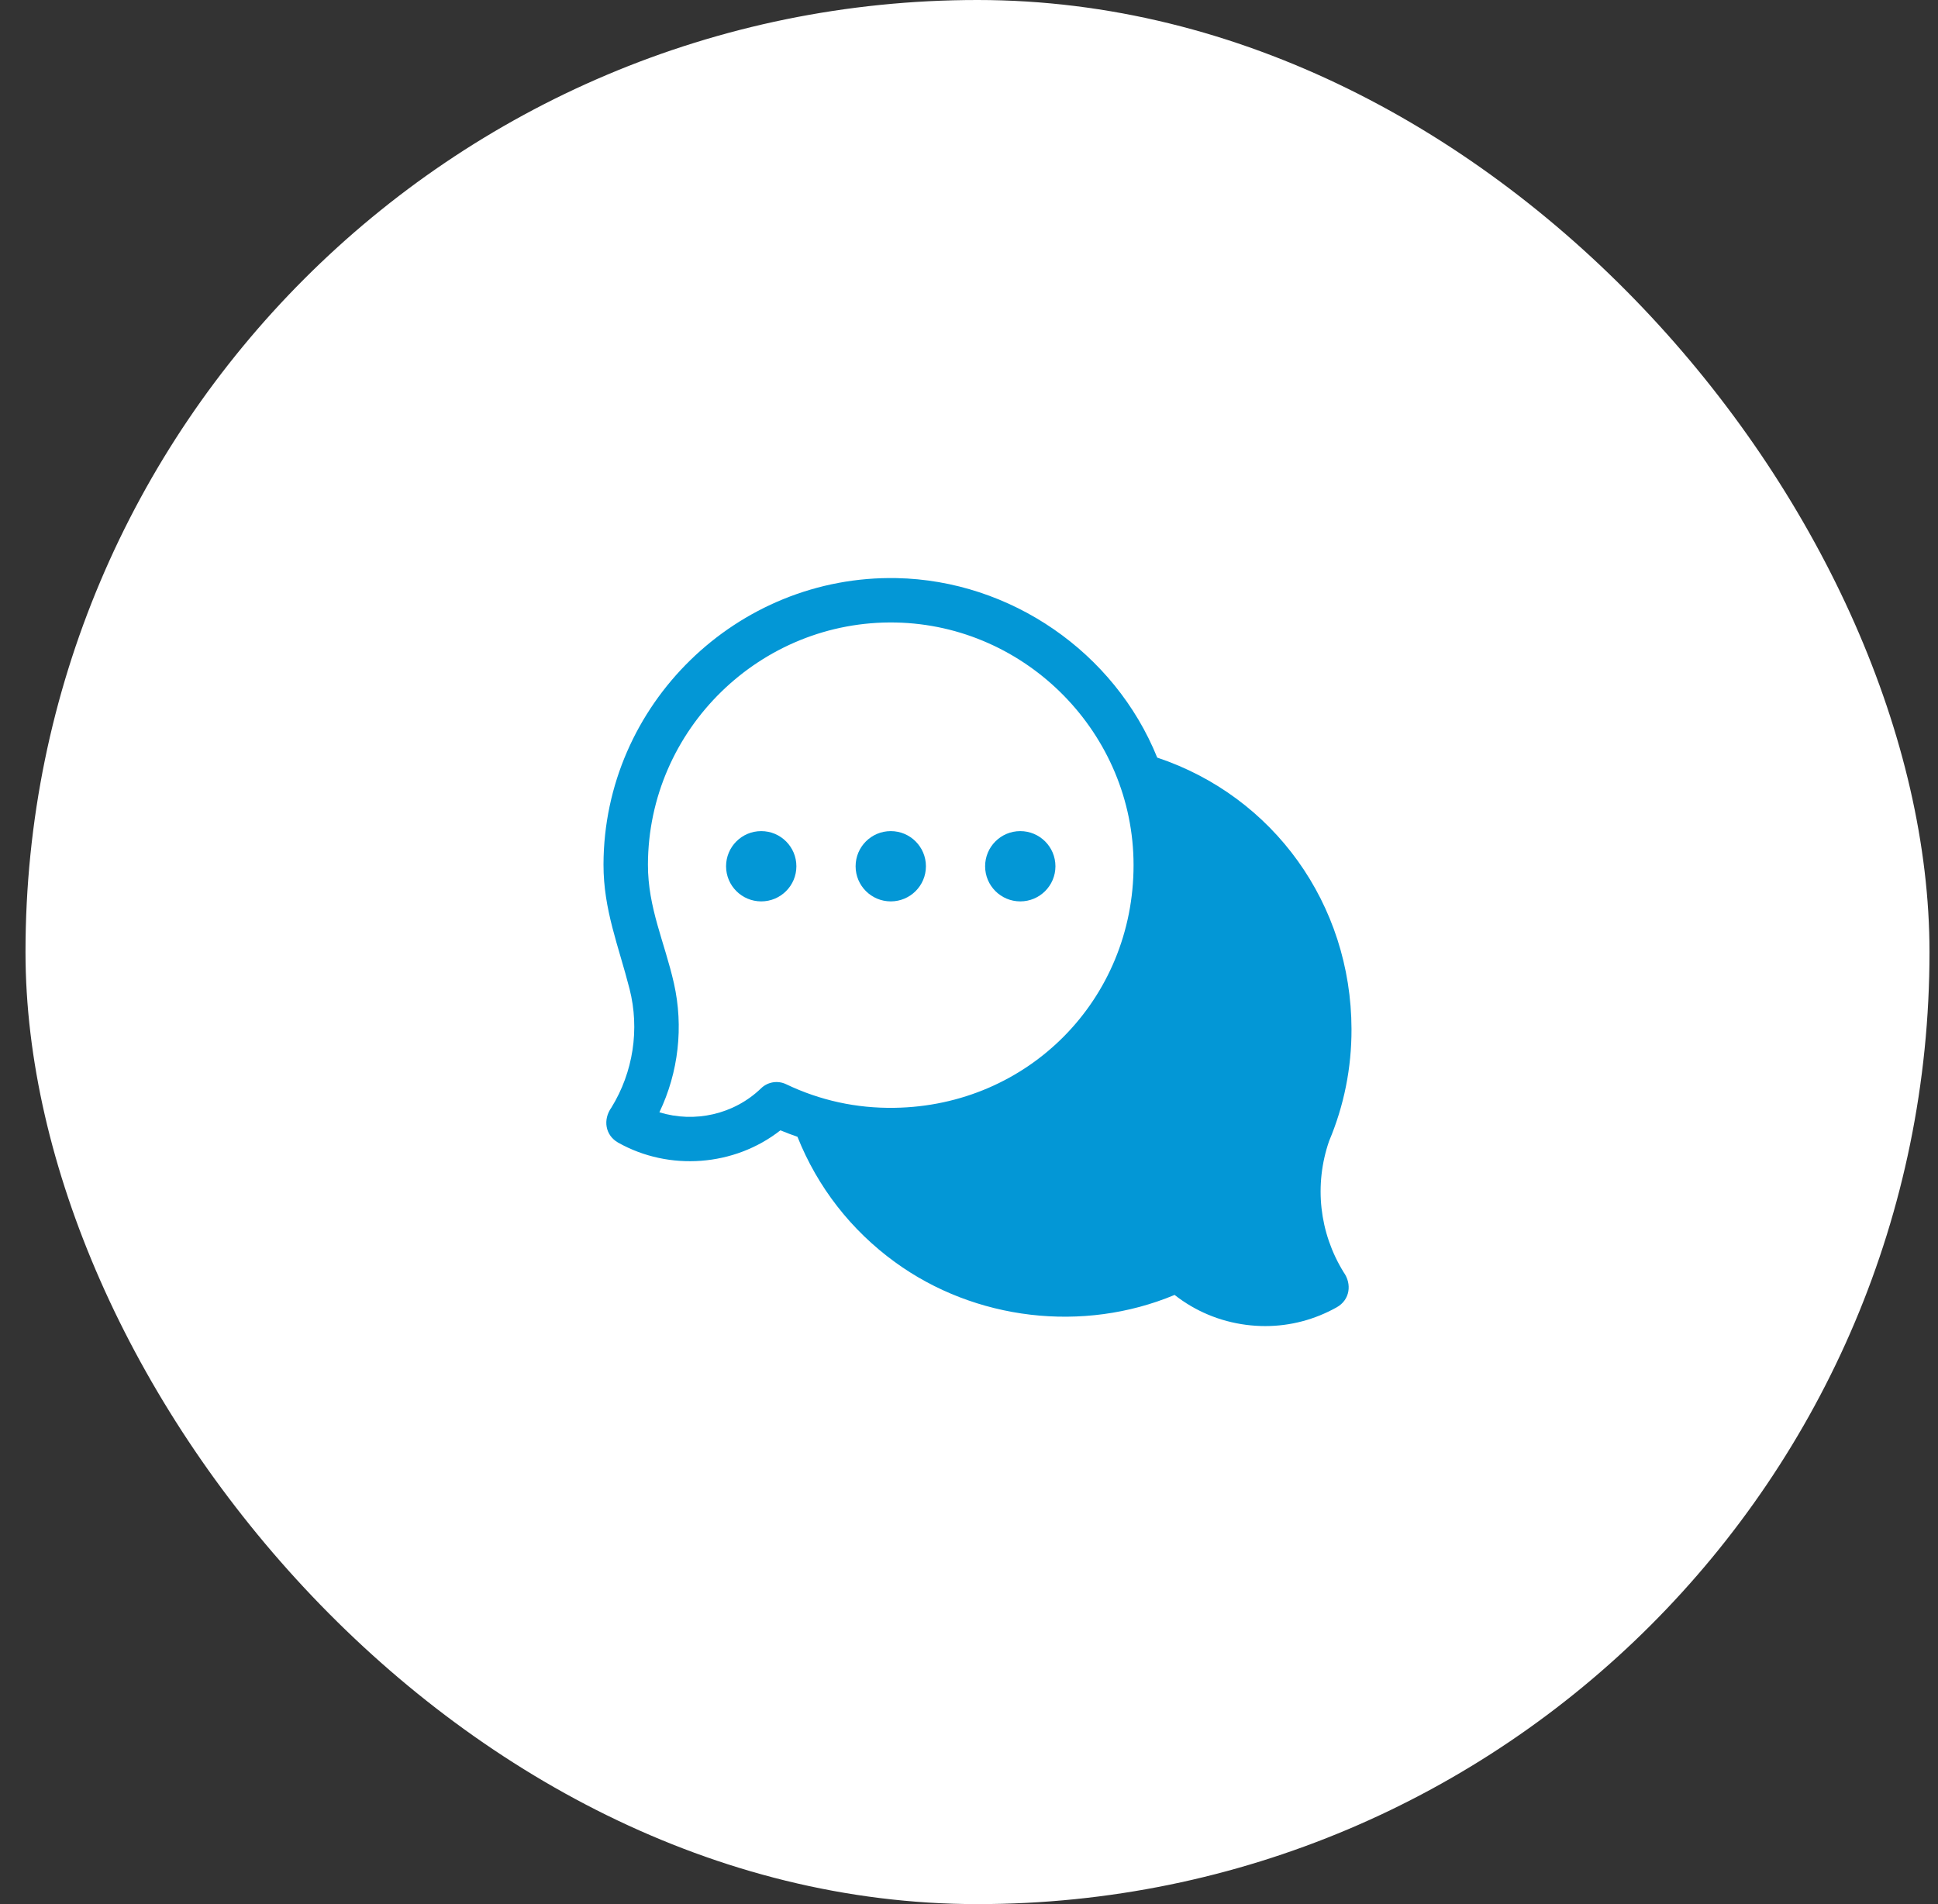
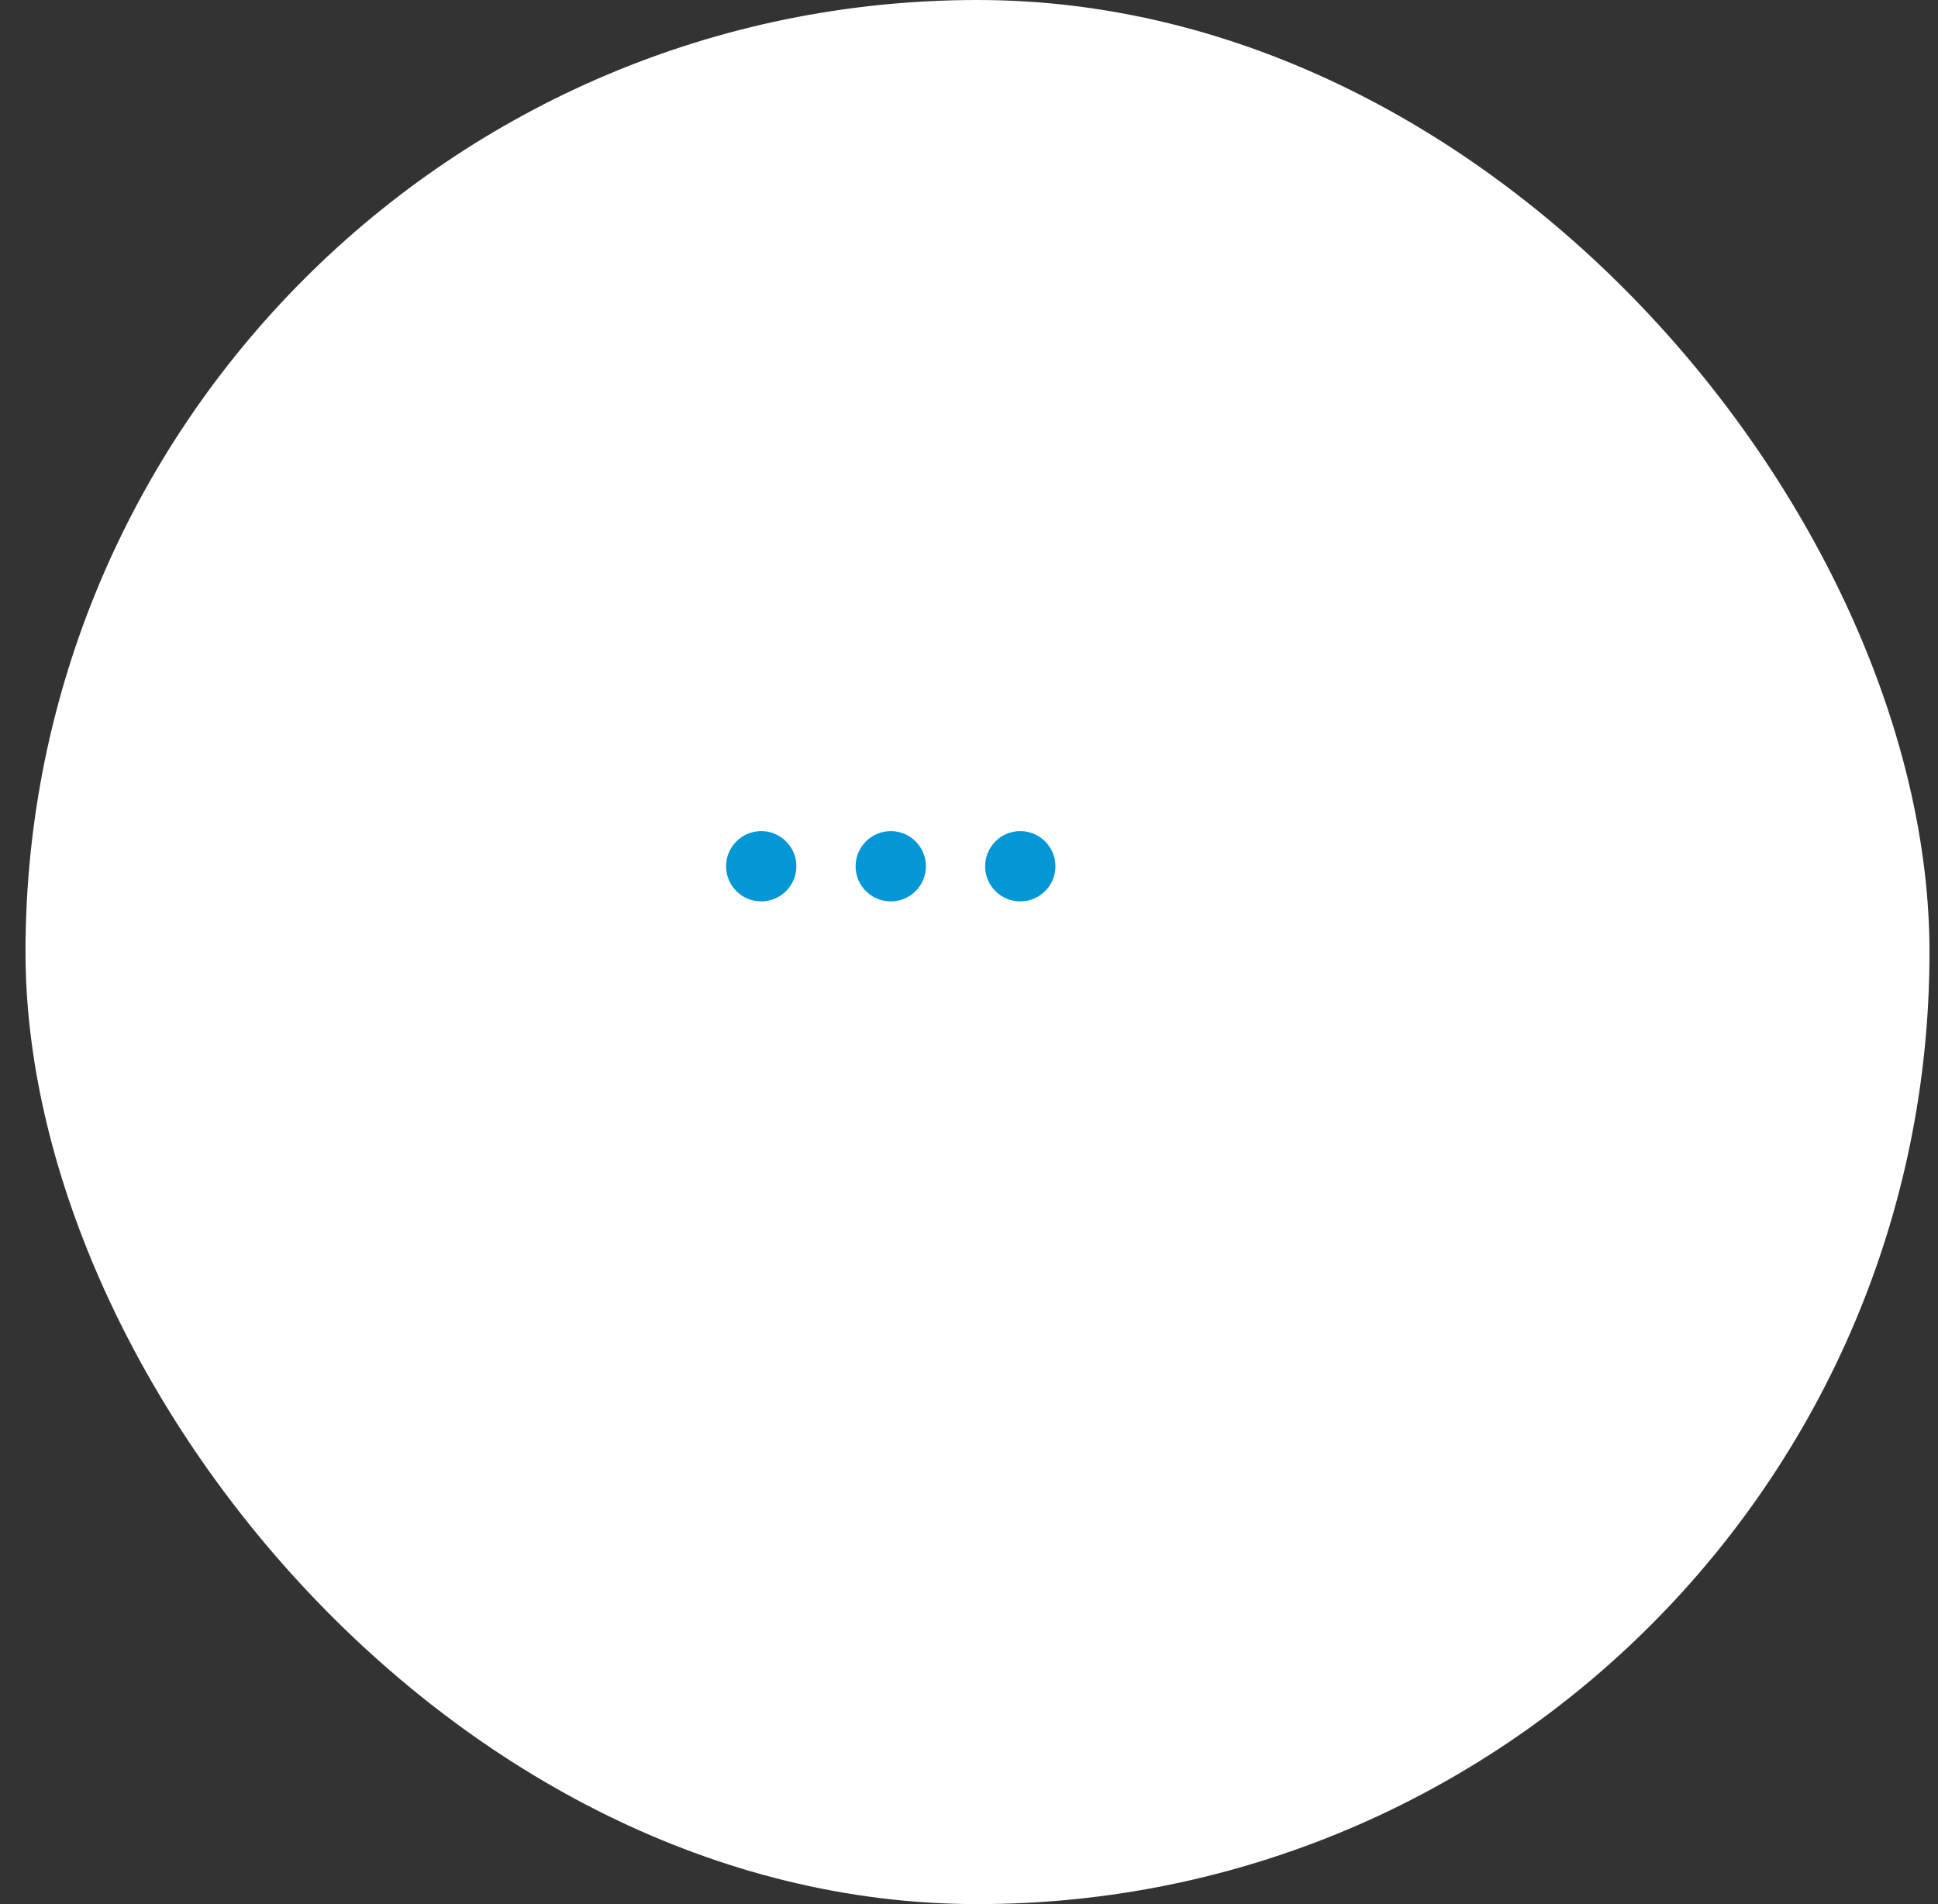
<svg xmlns="http://www.w3.org/2000/svg" width="57" height="56" viewBox="0 0 57 56" fill="none">
  <rect x="0" y="0" width="57" height="56" fill="#333333" stroke="none" />
  <rect x="0.75" width="56" height="56" rx="28" fill="white" />
-   <path d="M39.517 37.413C38.801 36.252 38.646 34.848 39.091 33.559C39.531 32.515 39.753 31.407 39.75 30.265C39.741 26.591 37.459 23.424 34.036 22.281C32.782 19.177 29.715 17.069 26.372 17.002C21.675 16.91 17.761 20.722 17.75 25.424C17.747 26.756 18.195 27.824 18.516 29.084C18.818 30.266 18.624 31.533 17.983 32.573C17.73 32.924 17.796 33.388 18.183 33.606C19.682 34.448 21.599 34.306 22.953 33.243C23.119 33.312 23.286 33.375 23.455 33.433C24.043 34.909 25.029 36.179 26.323 37.119C28.679 38.833 31.857 39.207 34.547 38.084C35.156 38.562 35.875 38.863 36.653 38.964C36.84 38.988 37.027 39 37.213 39C37.948 39 38.666 38.812 39.317 38.447C39.706 38.227 39.768 37.763 39.517 37.413ZM22.385 32.007C21.588 32.777 20.427 33.033 19.394 32.712C19.957 31.537 20.108 30.193 19.822 28.923C19.551 27.718 19.054 26.701 19.057 25.427C19.067 21.448 22.371 18.229 26.345 18.308C30.202 18.386 33.34 21.587 33.34 25.444C33.34 29.388 30.251 32.522 26.308 32.581C25.191 32.599 24.119 32.364 23.121 31.887C22.875 31.769 22.581 31.817 22.385 32.007Z" fill="#0397D6" />
  <path d="M26.199 26.51C26.77 26.51 27.233 26.048 27.233 25.477C27.233 24.906 26.77 24.443 26.199 24.443C25.628 24.443 25.165 24.906 25.165 25.477C25.165 26.048 25.628 26.51 26.199 26.51Z" fill="#0397D6" />
  <path d="M22.389 26.51C22.96 26.51 23.423 26.048 23.423 25.477C23.423 24.906 22.96 24.443 22.389 24.443C21.818 24.443 21.355 24.906 21.355 25.477C21.355 26.048 21.818 26.51 22.389 26.51Z" fill="#0397D6" />
  <path d="M30.008 26.51C30.579 26.51 31.042 26.048 31.042 25.477C31.042 24.906 30.579 24.443 30.008 24.443C29.437 24.443 28.974 24.906 28.974 25.477C28.974 26.048 29.437 26.51 30.008 26.51Z" fill="#0397D6" />
</svg>